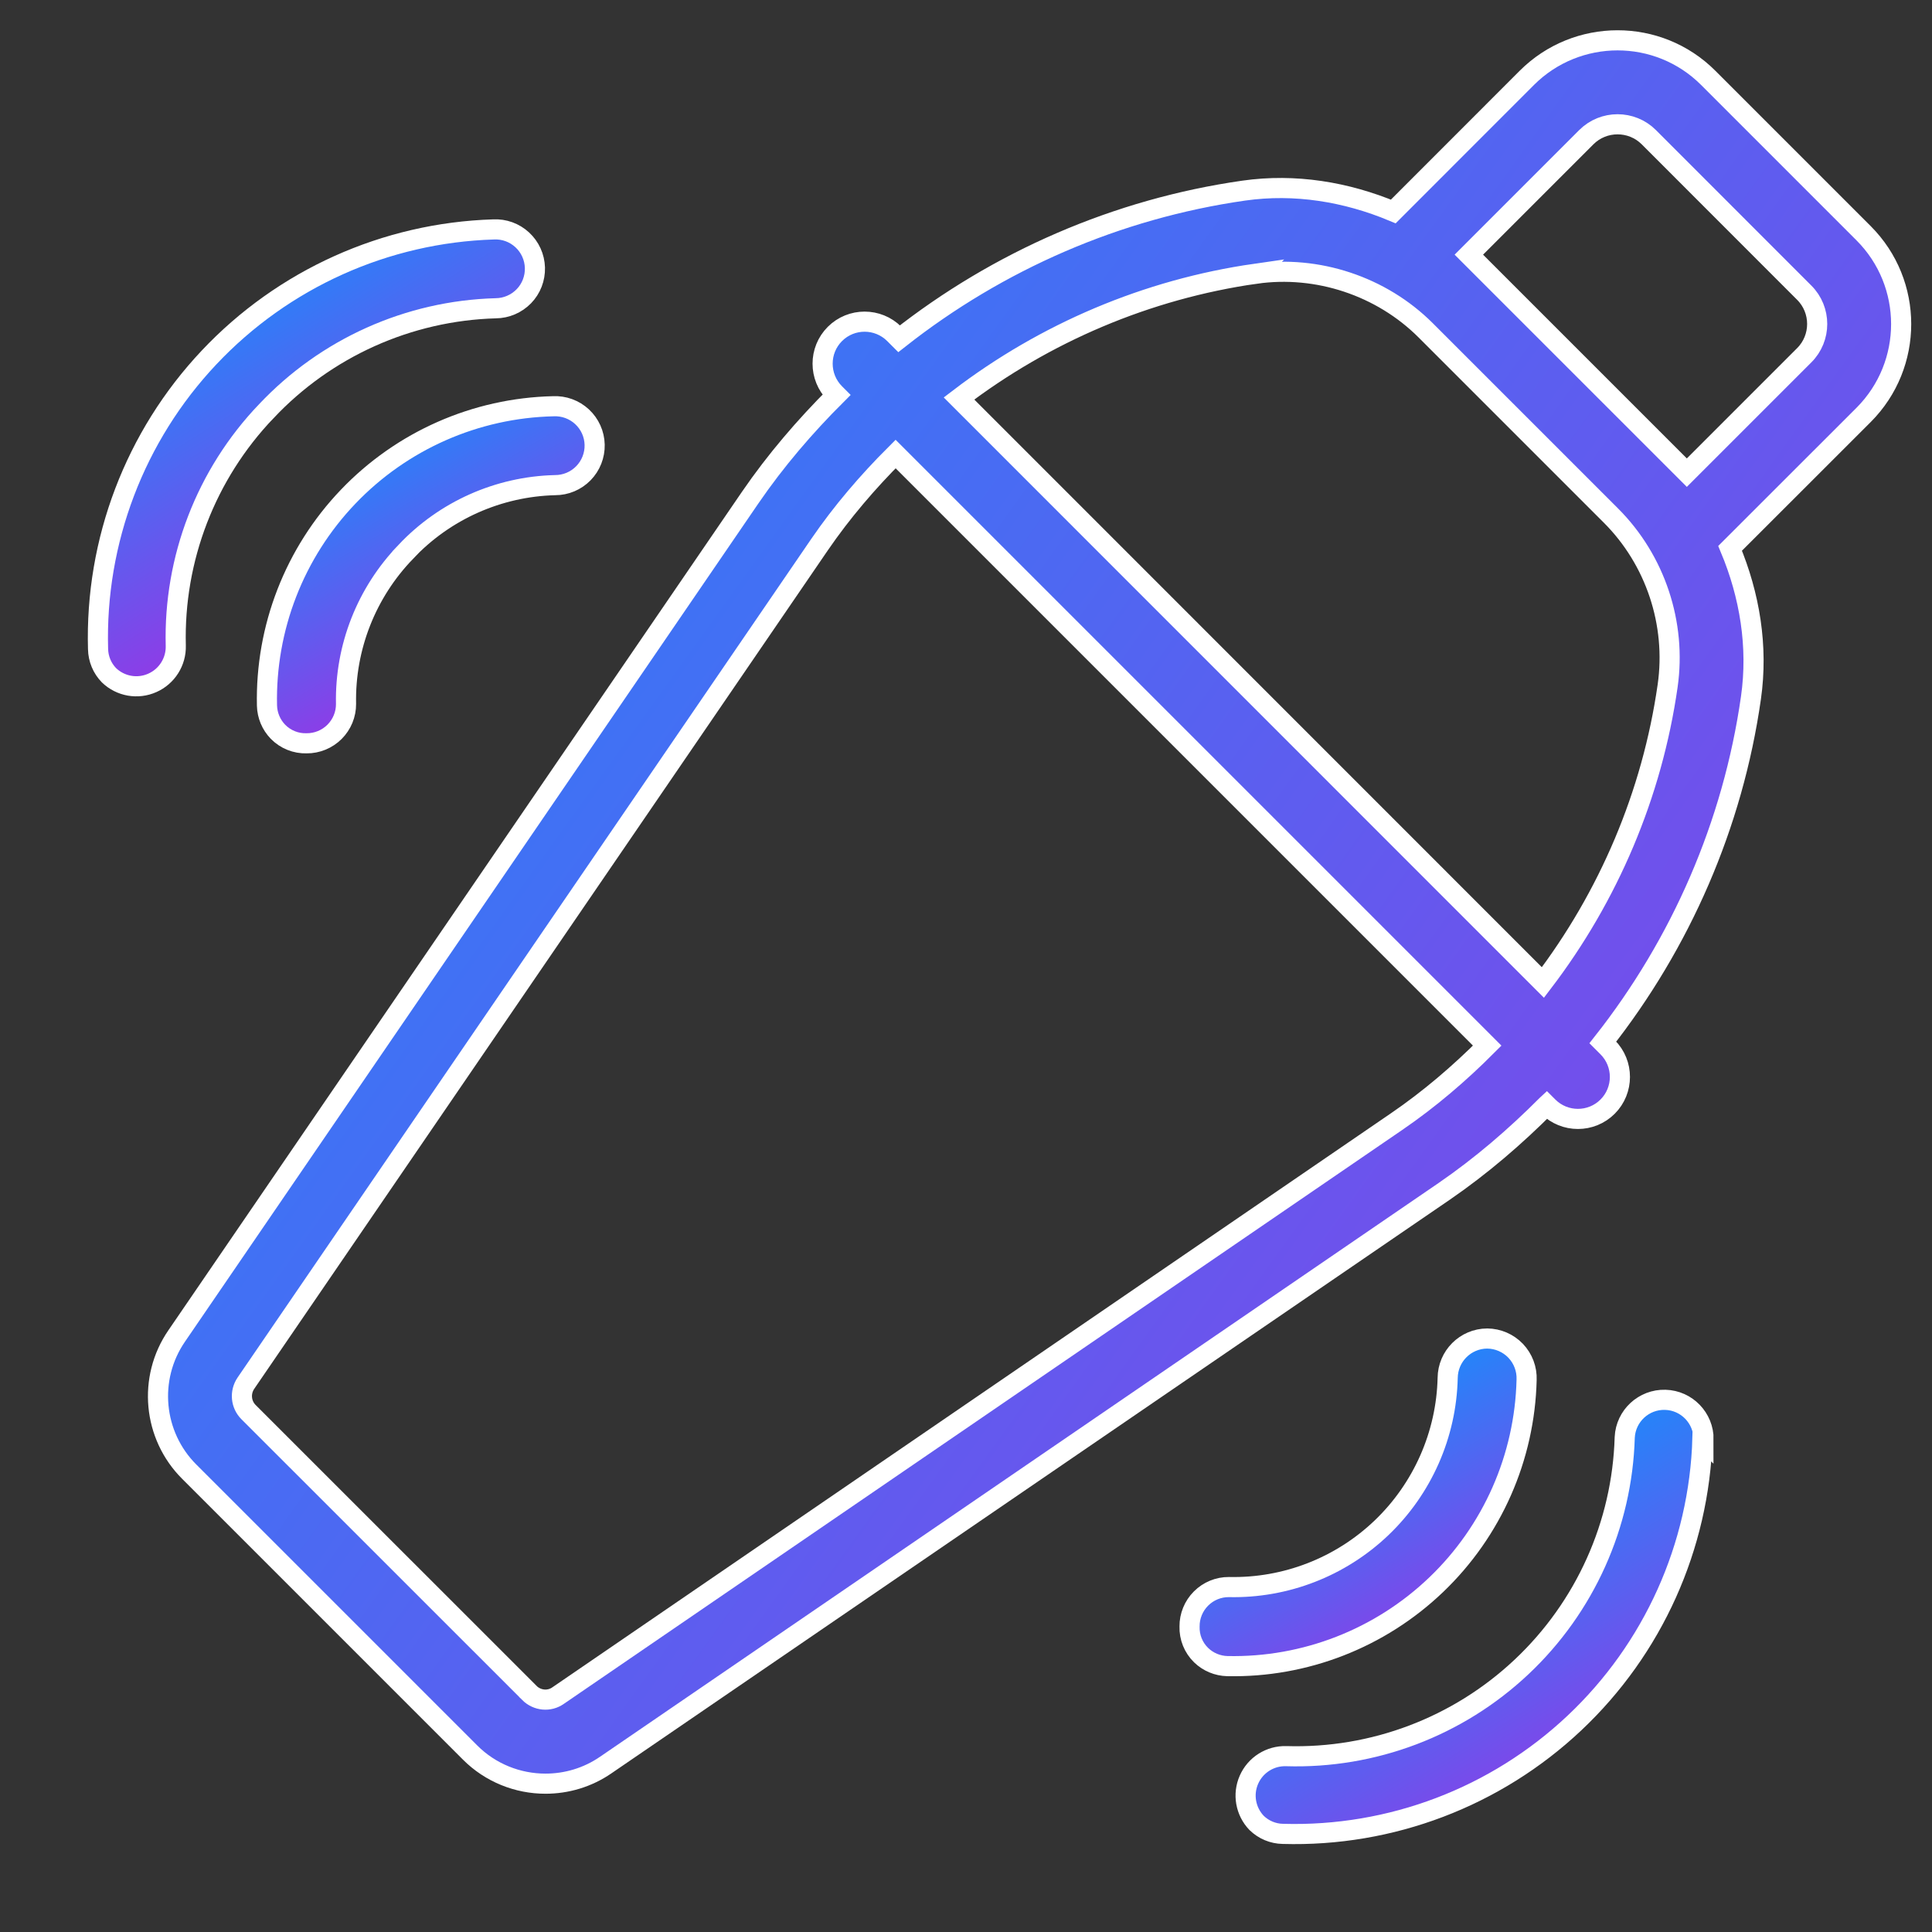
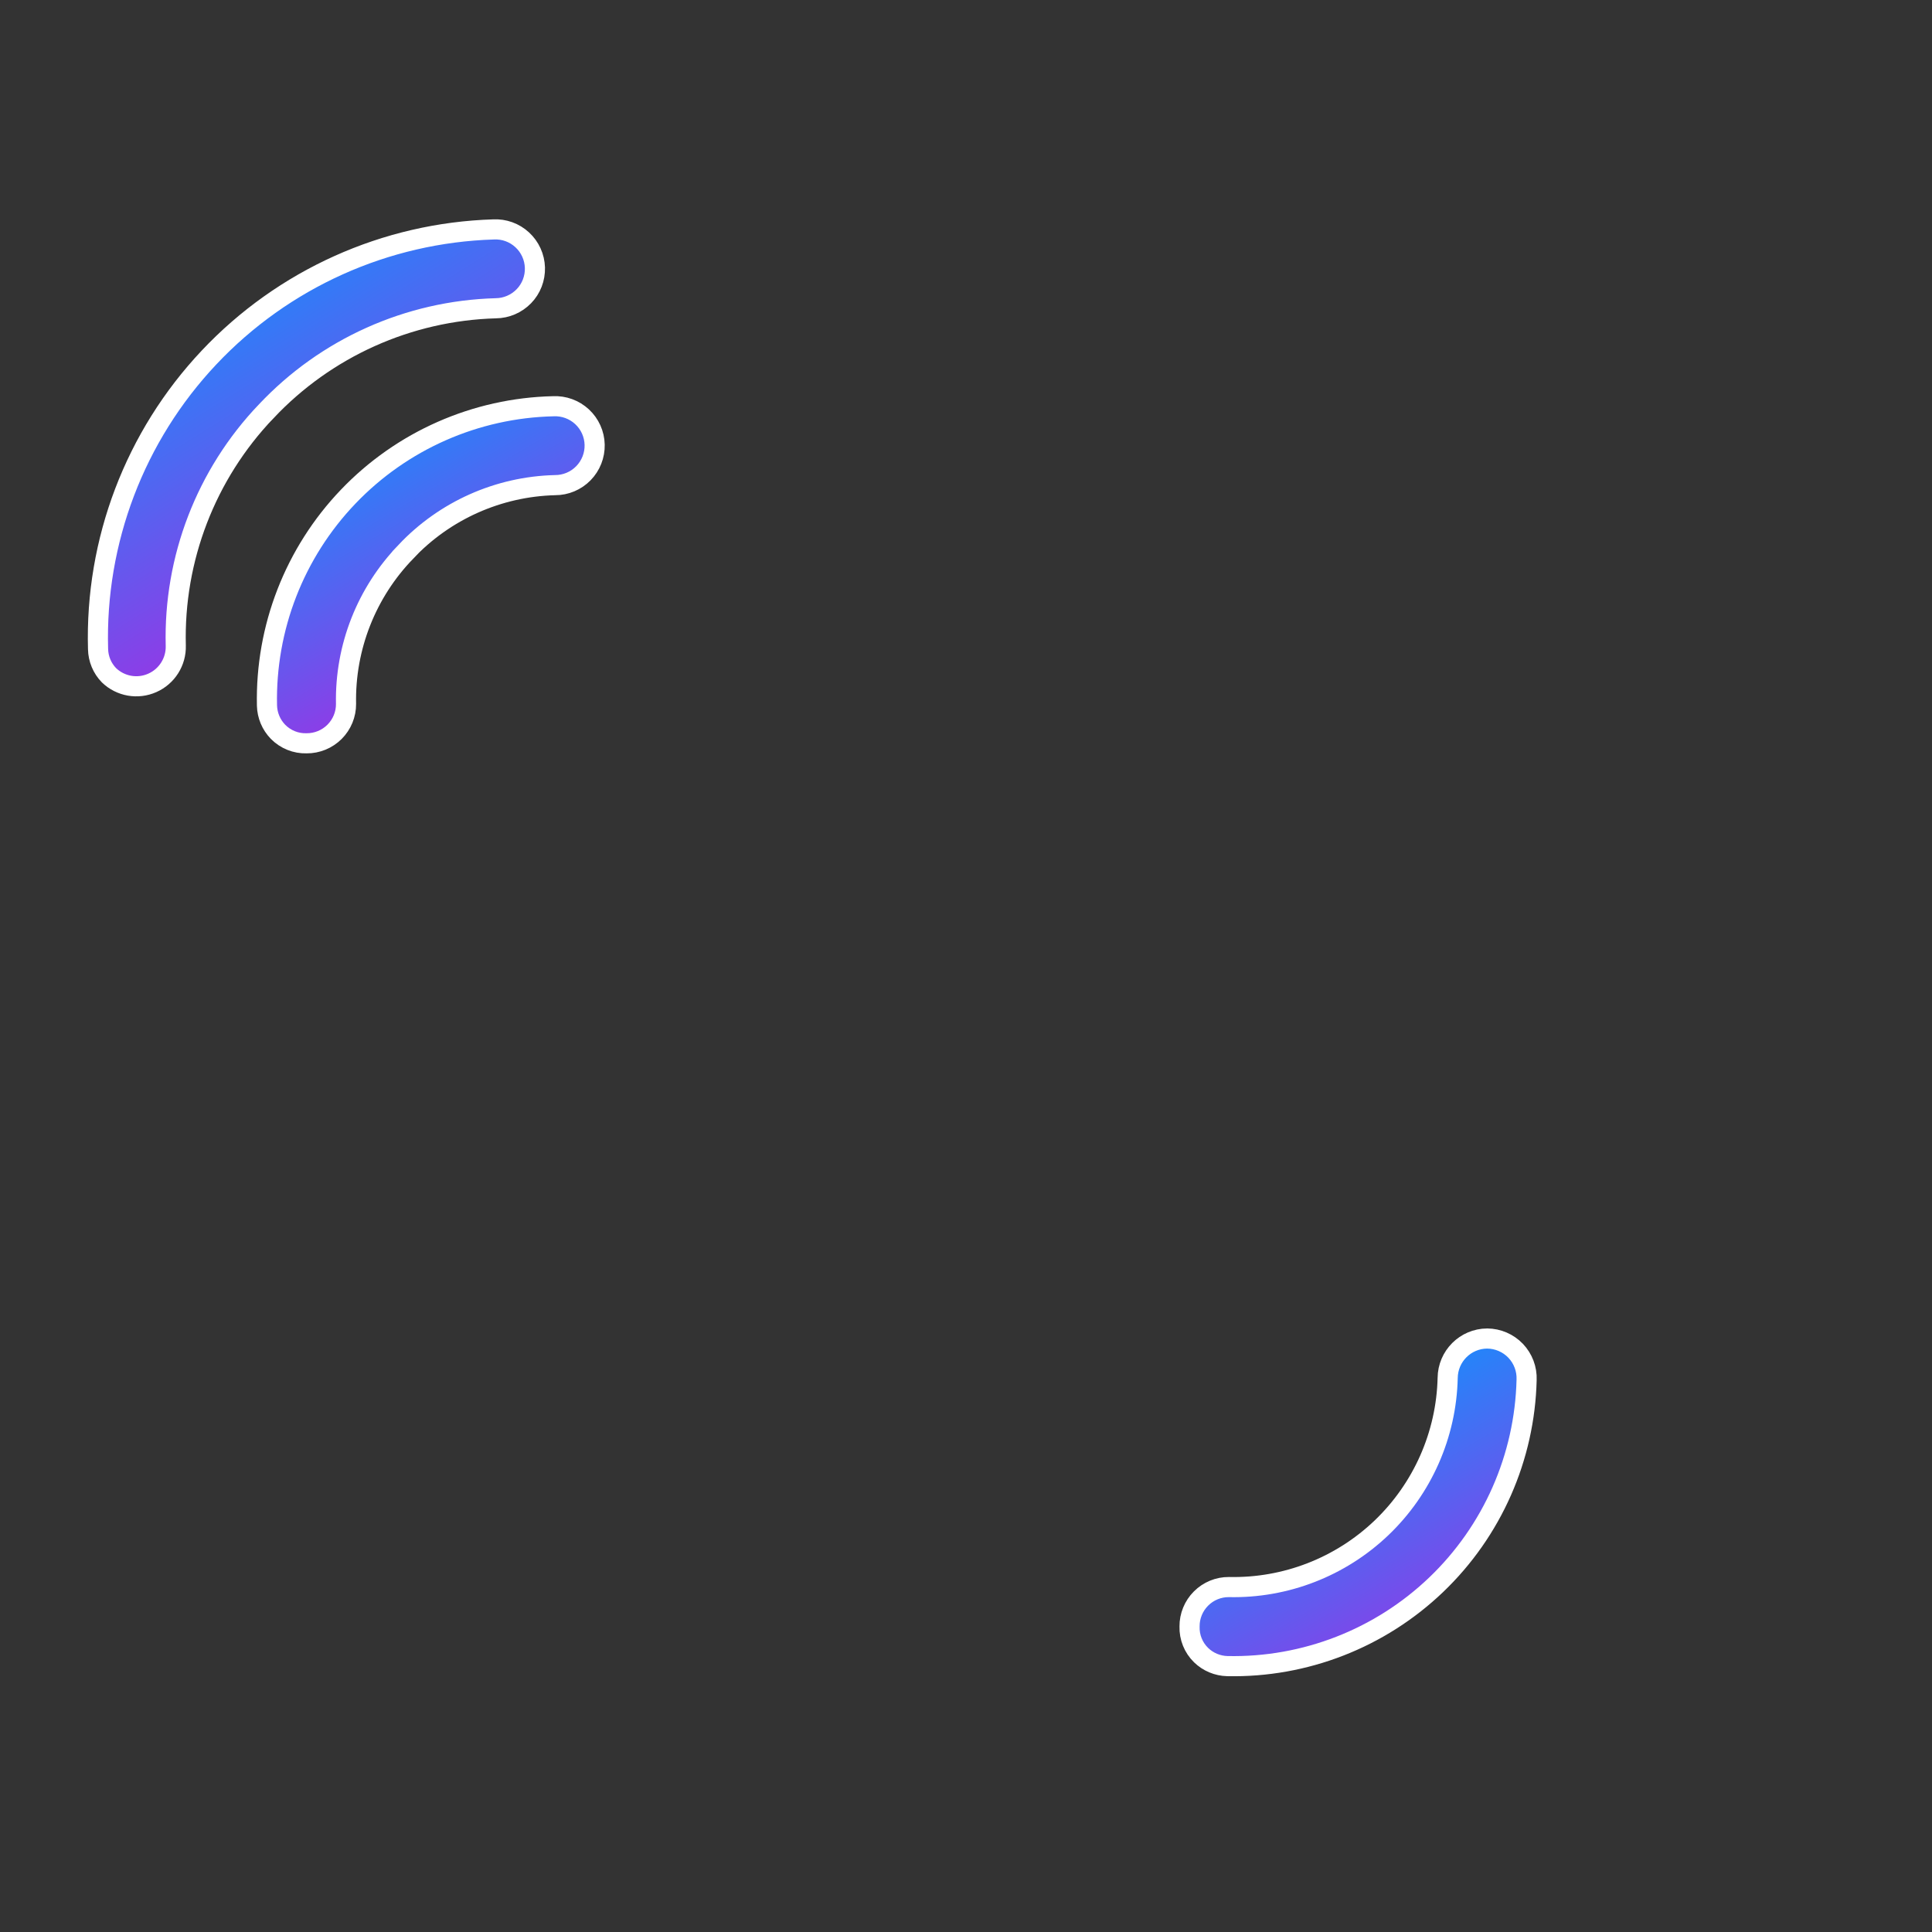
<svg xmlns="http://www.w3.org/2000/svg" xmlns:xlink="http://www.w3.org/1999/xlink" fill="none" height="48" viewBox="0 0 48 48" width="48">
  <rect x="0" y="0" width="48" height="48" fill="#333333" stroke="none" />
  <linearGradient id="a">
    <stop offset="0" stop-color="#0997fe" />
    <stop offset="1" stop-color="#8b3ee7" />
  </linearGradient>
  <linearGradient id="b" gradientUnits="userSpaceOnUse" x1="20.328" x2="23.893" xlink:href="#a" y1="2.762" y2="8.792" />
  <linearGradient id="c" gradientUnits="userSpaceOnUse" x1="21.061" x2="25.659" xlink:href="#a" y1="-4.406" y2="2.949" />
  <linearGradient id="d" gradientUnits="userSpaceOnUse" x1="44.601" x2="48.164" xlink:href="#a" y1="27.053" y2="33.079" />
  <linearGradient id="e" gradientUnits="userSpaceOnUse" x1="51.563" x2="56.158" xlink:href="#a" y1="26.177" y2="33.538" />
  <linearGradient id="f" gradientUnits="userSpaceOnUse" x1="20.462" x2="73.561" xlink:href="#a" y1="-36.9" y2="1.216" />
  <g stroke="#fff" stroke-width=".5">
    <path d="m10.084 13.707c.965-1.024 2.3-1.619 3.707-1.654.264.001.518-.106.703-.295s.286-.445.28-.709c-.006-.264-.119-.515-.313-.695-.194-.18-.452-.274-.716-.261-1.929.044-3.761.852-5.094 2.246-1.334 1.394-2.059 3.26-2.018 5.189.006.244.103.476.273.652.187.191.445.295.711.287.26.002.511-.101.695-.285.184-.184.287-.434.285-.694-.028-1.408.508-2.769 1.488-3.78z" fill="url(#b)" />
    <path d="m6.614 10.219c1.484-1.578 3.536-2.499 5.702-2.56.264-.002.515-.11.699-.299s.282-.445.275-.709c-.008-.264-.121-.513-.315-.692-.193-.179-.451-.273-.714-.259-2.684.083-5.226 1.227-7.068 3.182-1.842 1.954-2.833 4.559-2.757 7.244.005.244.102.477.272.651.287.276.712.351 1.076.189.364-.161.594-.526.583-.924-.056-2.163.752-4.259 2.246-5.823z" fill="url(#c)" />
    <path d="m36.947 33.255c-.539.004-.975.44-.98.98-.033 1.409-.624 2.748-1.642 3.722-1.019.974-2.383 1.504-3.792 1.473-.261-.002-.51.101-.694.285-.184.184-.287.434-.285.695-.008.267.096.525.287.711.175.17.408.267.652.273 1.928.04 3.793-.687 5.187-2.02 1.394-1.333 2.202-3.164 2.248-5.093.011-.267-.088-.527-.272-.721-.185-.193-.44-.303-.708-.305z" fill="url(#d)" />
-     <path d="m42.325 35.765c.004-.533-.419-.972-.952-.987-.533-.015-.981.399-1.007.932-.063 2.166-.985 4.219-2.563 5.704-1.578 1.486-3.682 2.283-5.848 2.217-.398-.012-.763.219-.924.583-.162.364-.086.789.189 1.076.175.17.407.268.651.272 2.685.078 5.291-.913 7.246-2.755 1.955-1.842 3.099-4.385 3.18-7.07z" fill="url(#e)" />
-     <path d="m38.427 27.456.038.038c.407.407 1.069.407 1.476 0 .407-.407.407-1.069 0-1.476l-.119-.119c1.938-2.46 3.231-5.41 3.68-8.563.182-1.274-.031-2.548-.518-3.713l3.319-3.317c1.241-1.245 1.241-3.265 0-4.509l-3.862-3.862c-1.243-1.245-3.264-1.243-4.508 0l-3.317 3.319c-1.167-.487-2.442-.7-3.716-.518-3.152.451-6.101 1.742-8.562 3.68l-.119-.119c-.407-.407-1.069-.407-1.476 0-.407.407-.407 1.069 0 1.477l.038.038c-.783.781-1.508 1.625-2.141 2.548l-14.251 20.833c-.721 1.05-.589 2.471.313 3.371l6.974 6.974c.512.514 1.193.777 1.876.777.52 0 1.042-.15 1.496-.462l20.831-14.253c.923-.634 1.766-1.359 2.547-2.143zm.984-24.047c.428-.428 1.126-.428 1.554 0l3.86 3.862c.43.428.43 1.128 0 1.556l-2.916 2.916-5.416-5.416zm-8.215 3.392c1.531-.219 3.123.305 4.225 1.406l4.601 4.601c1.105 1.103 1.631 2.686 1.41 4.231-.387 2.703-1.47 5.236-3.099 7.371l-14.507-14.51c2.134-1.629 4.668-2.713 7.371-3.1zm-17.328 35.324c-.223.159-.524.127-.717-.065v-.002l-6.976-6.974c-.192-.192-.219-.491-.067-.717l14.251-20.833c.56-.817 1.199-1.562 1.892-2.254l14.698 14.698c-.689.691-1.437 1.332-2.254 1.89z" fill="url(#f)" />
  </g>
</svg>